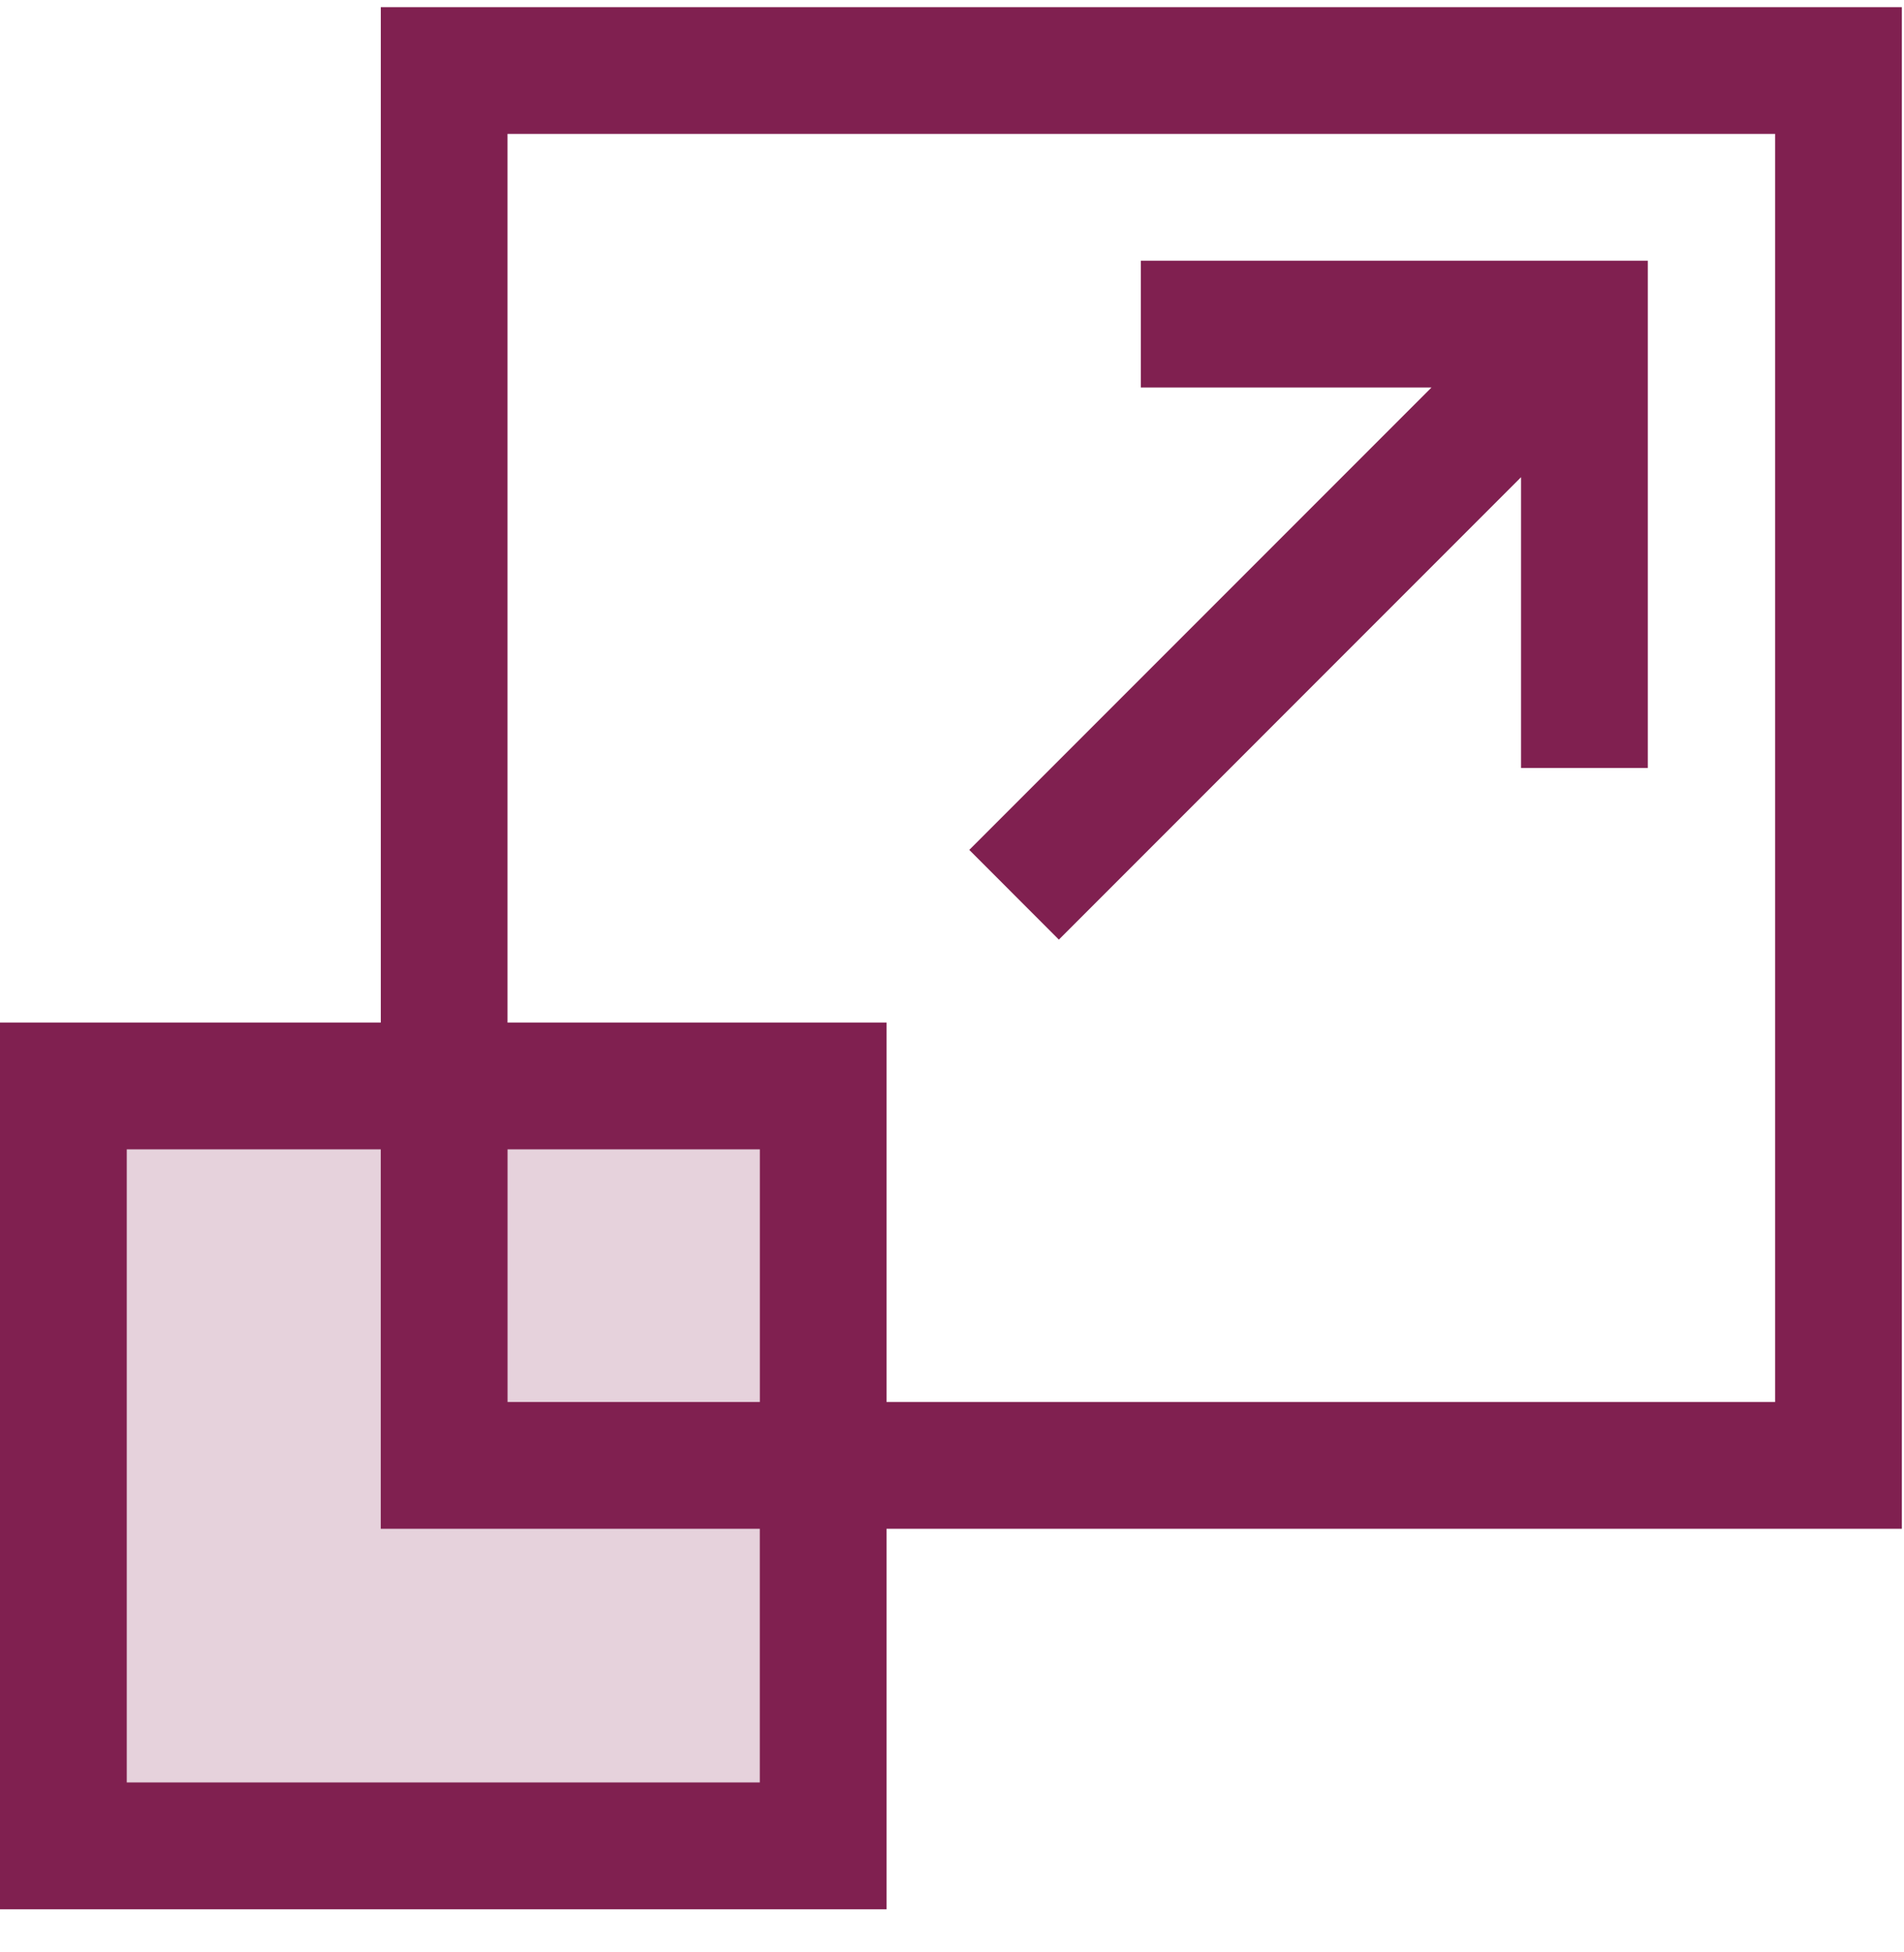
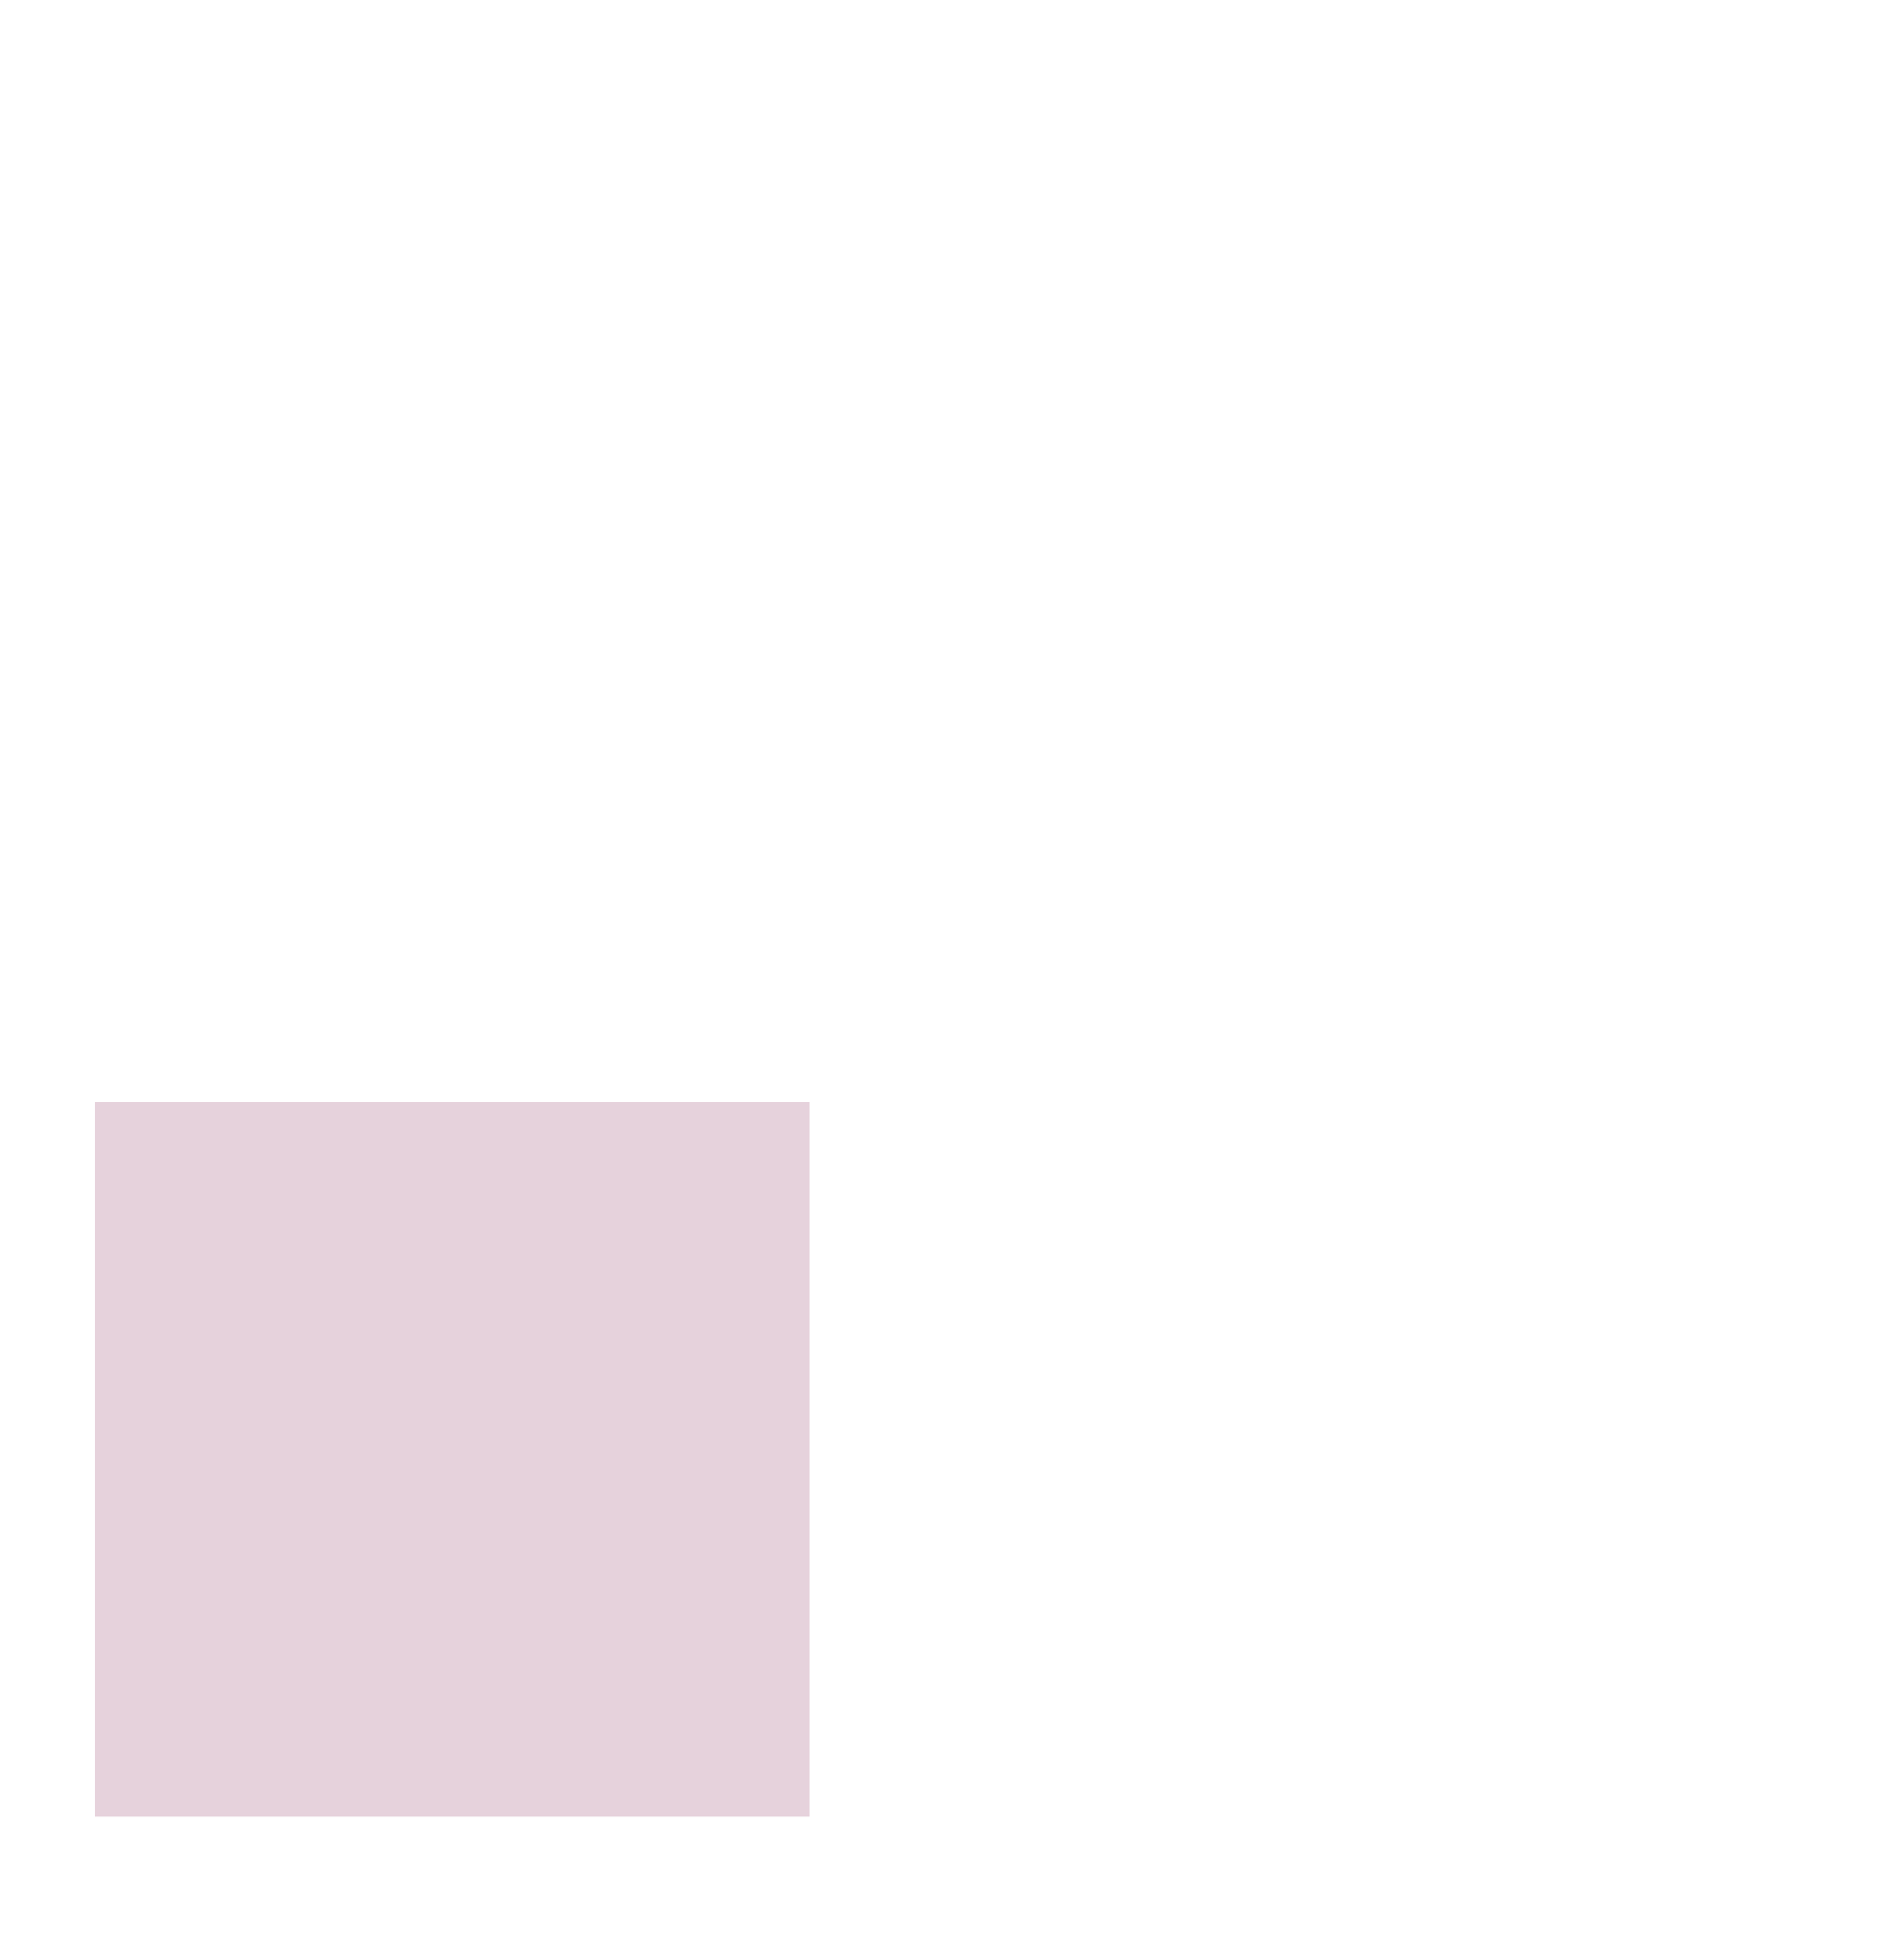
<svg xmlns="http://www.w3.org/2000/svg" width="40" height="41" fill="none" viewBox="0 0 40 41">
  <path fill="#E6D2DC" d="M2 23.149h15v15H2z" />
-   <path fill="#802050" d="M8 .149v21.325H0v18.621h18.625v-7.99h21.33V.15H7.999Zm2.662 2.663h26.63v26.63H18.625v-7.968h-7.963V2.812Zm13.305 2.663v2.663h6.106l-9.71 9.71 1.882 1.884 9.71-9.711v6.106h2.663V5.475H23.967ZM2.663 24.137h5.336v7.968h7.963v5.326H2.663V24.137Zm8 0h5.3v5.305h-5.3v-5.305Z" />
</svg>